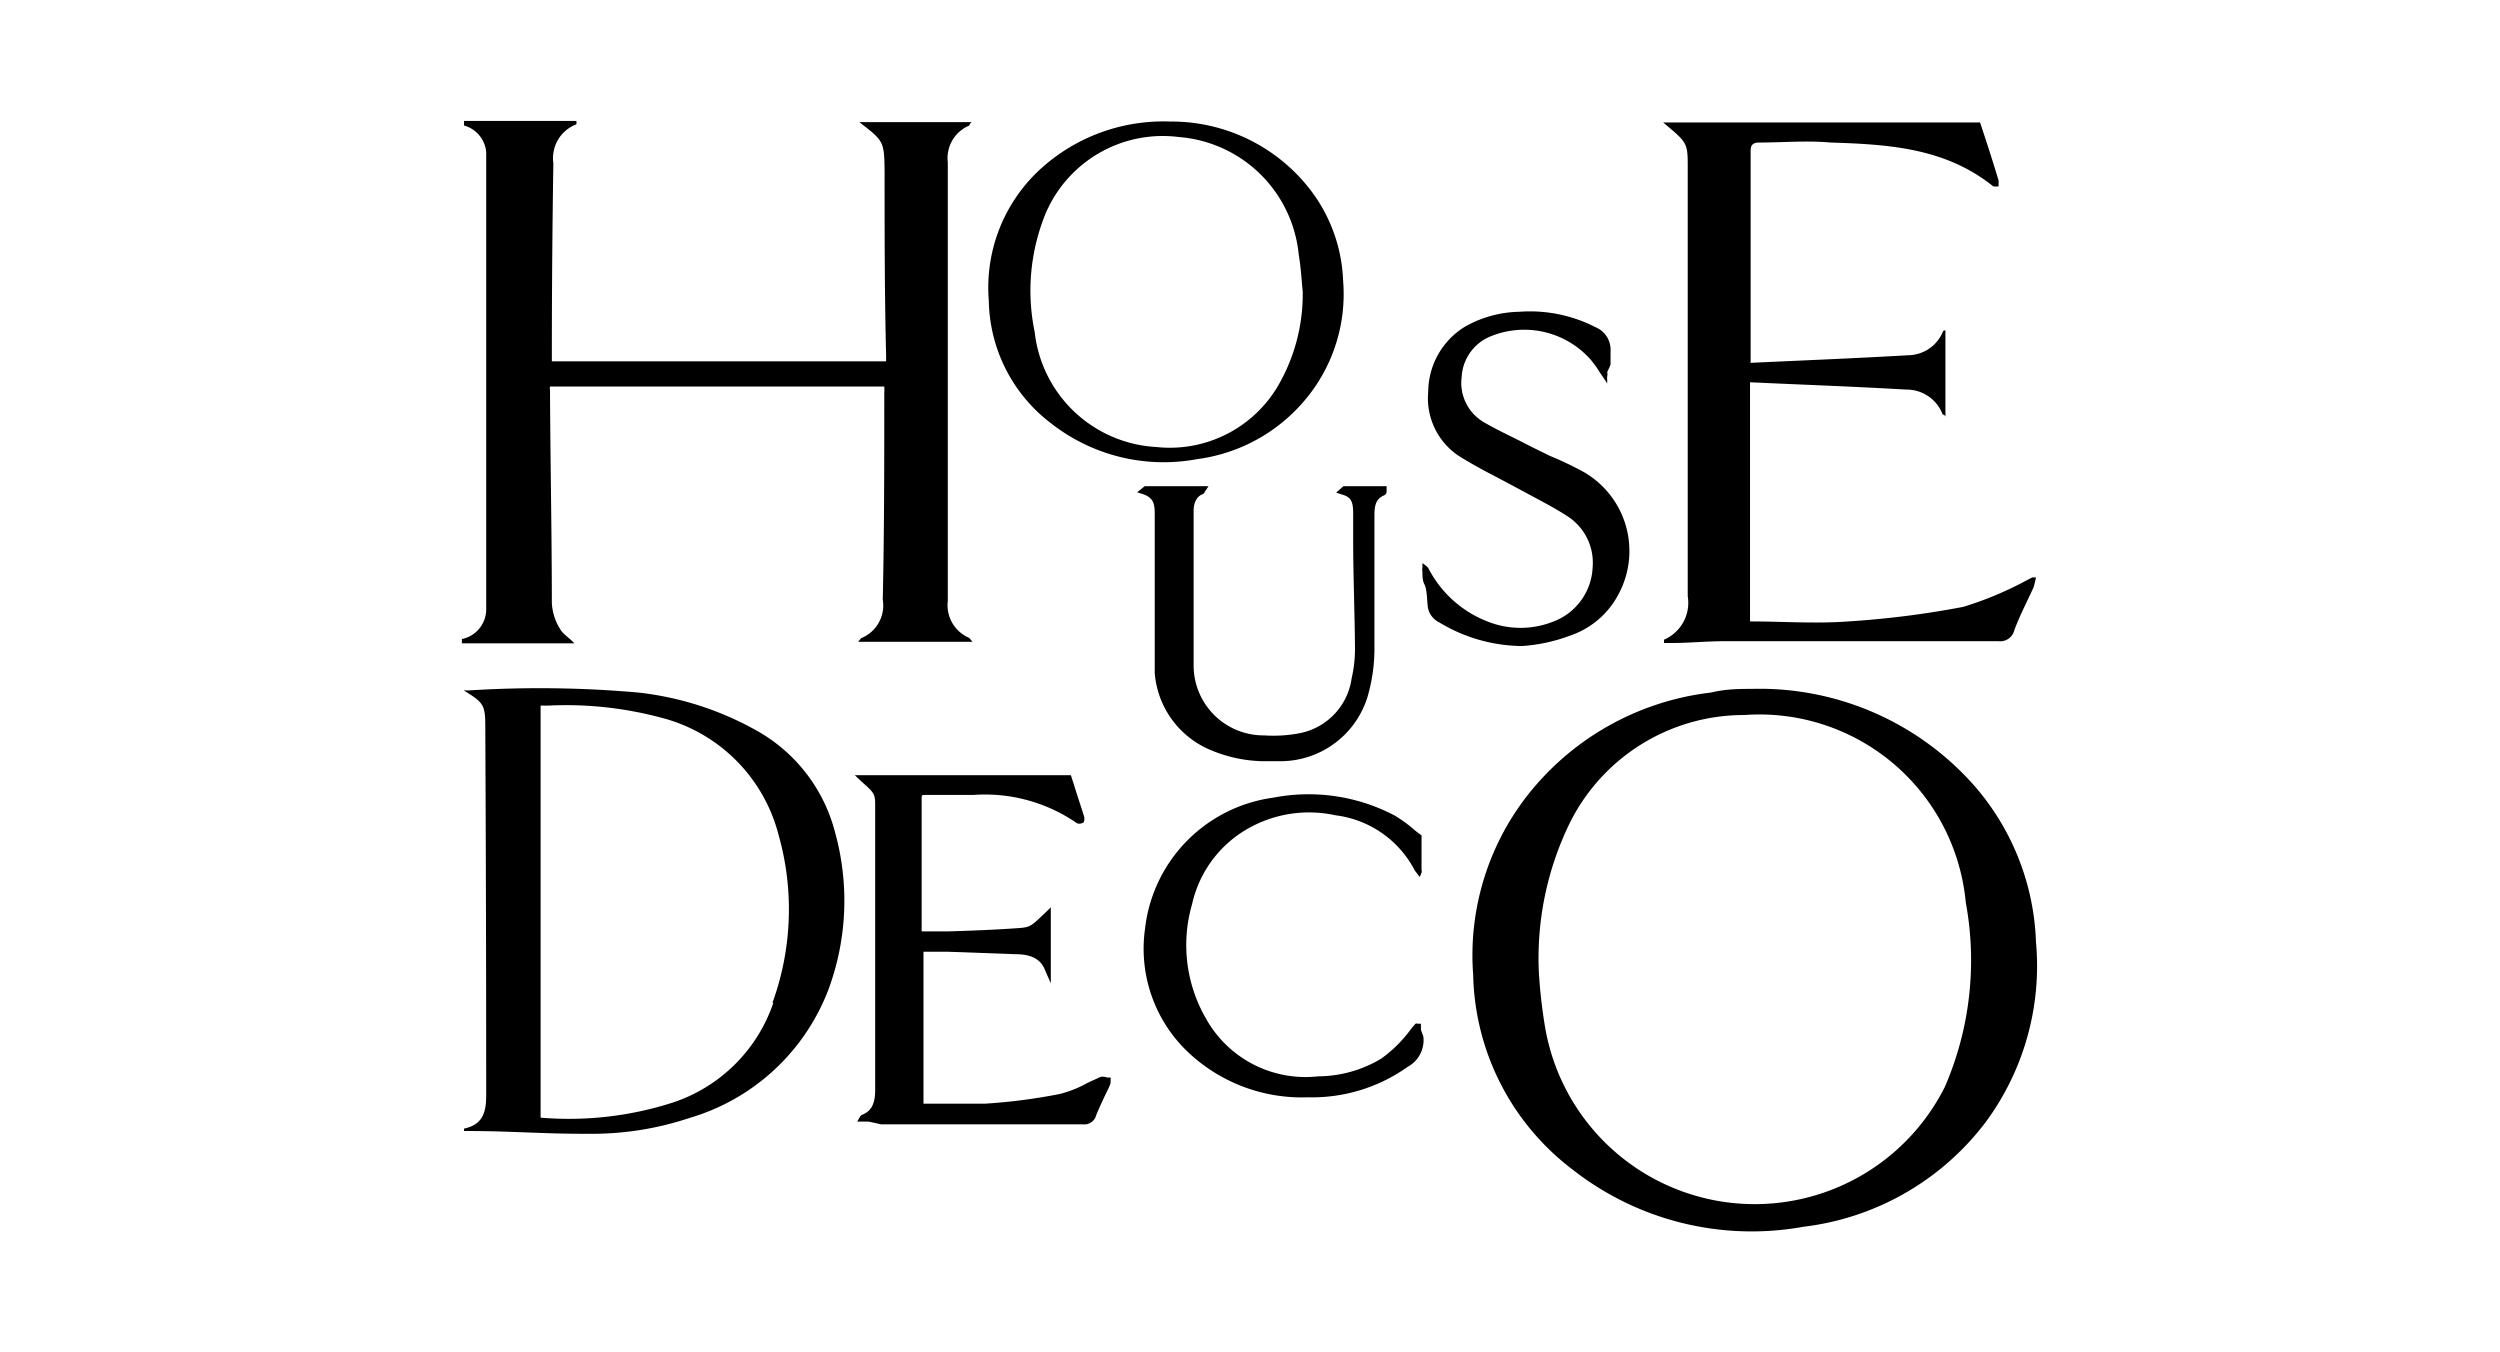
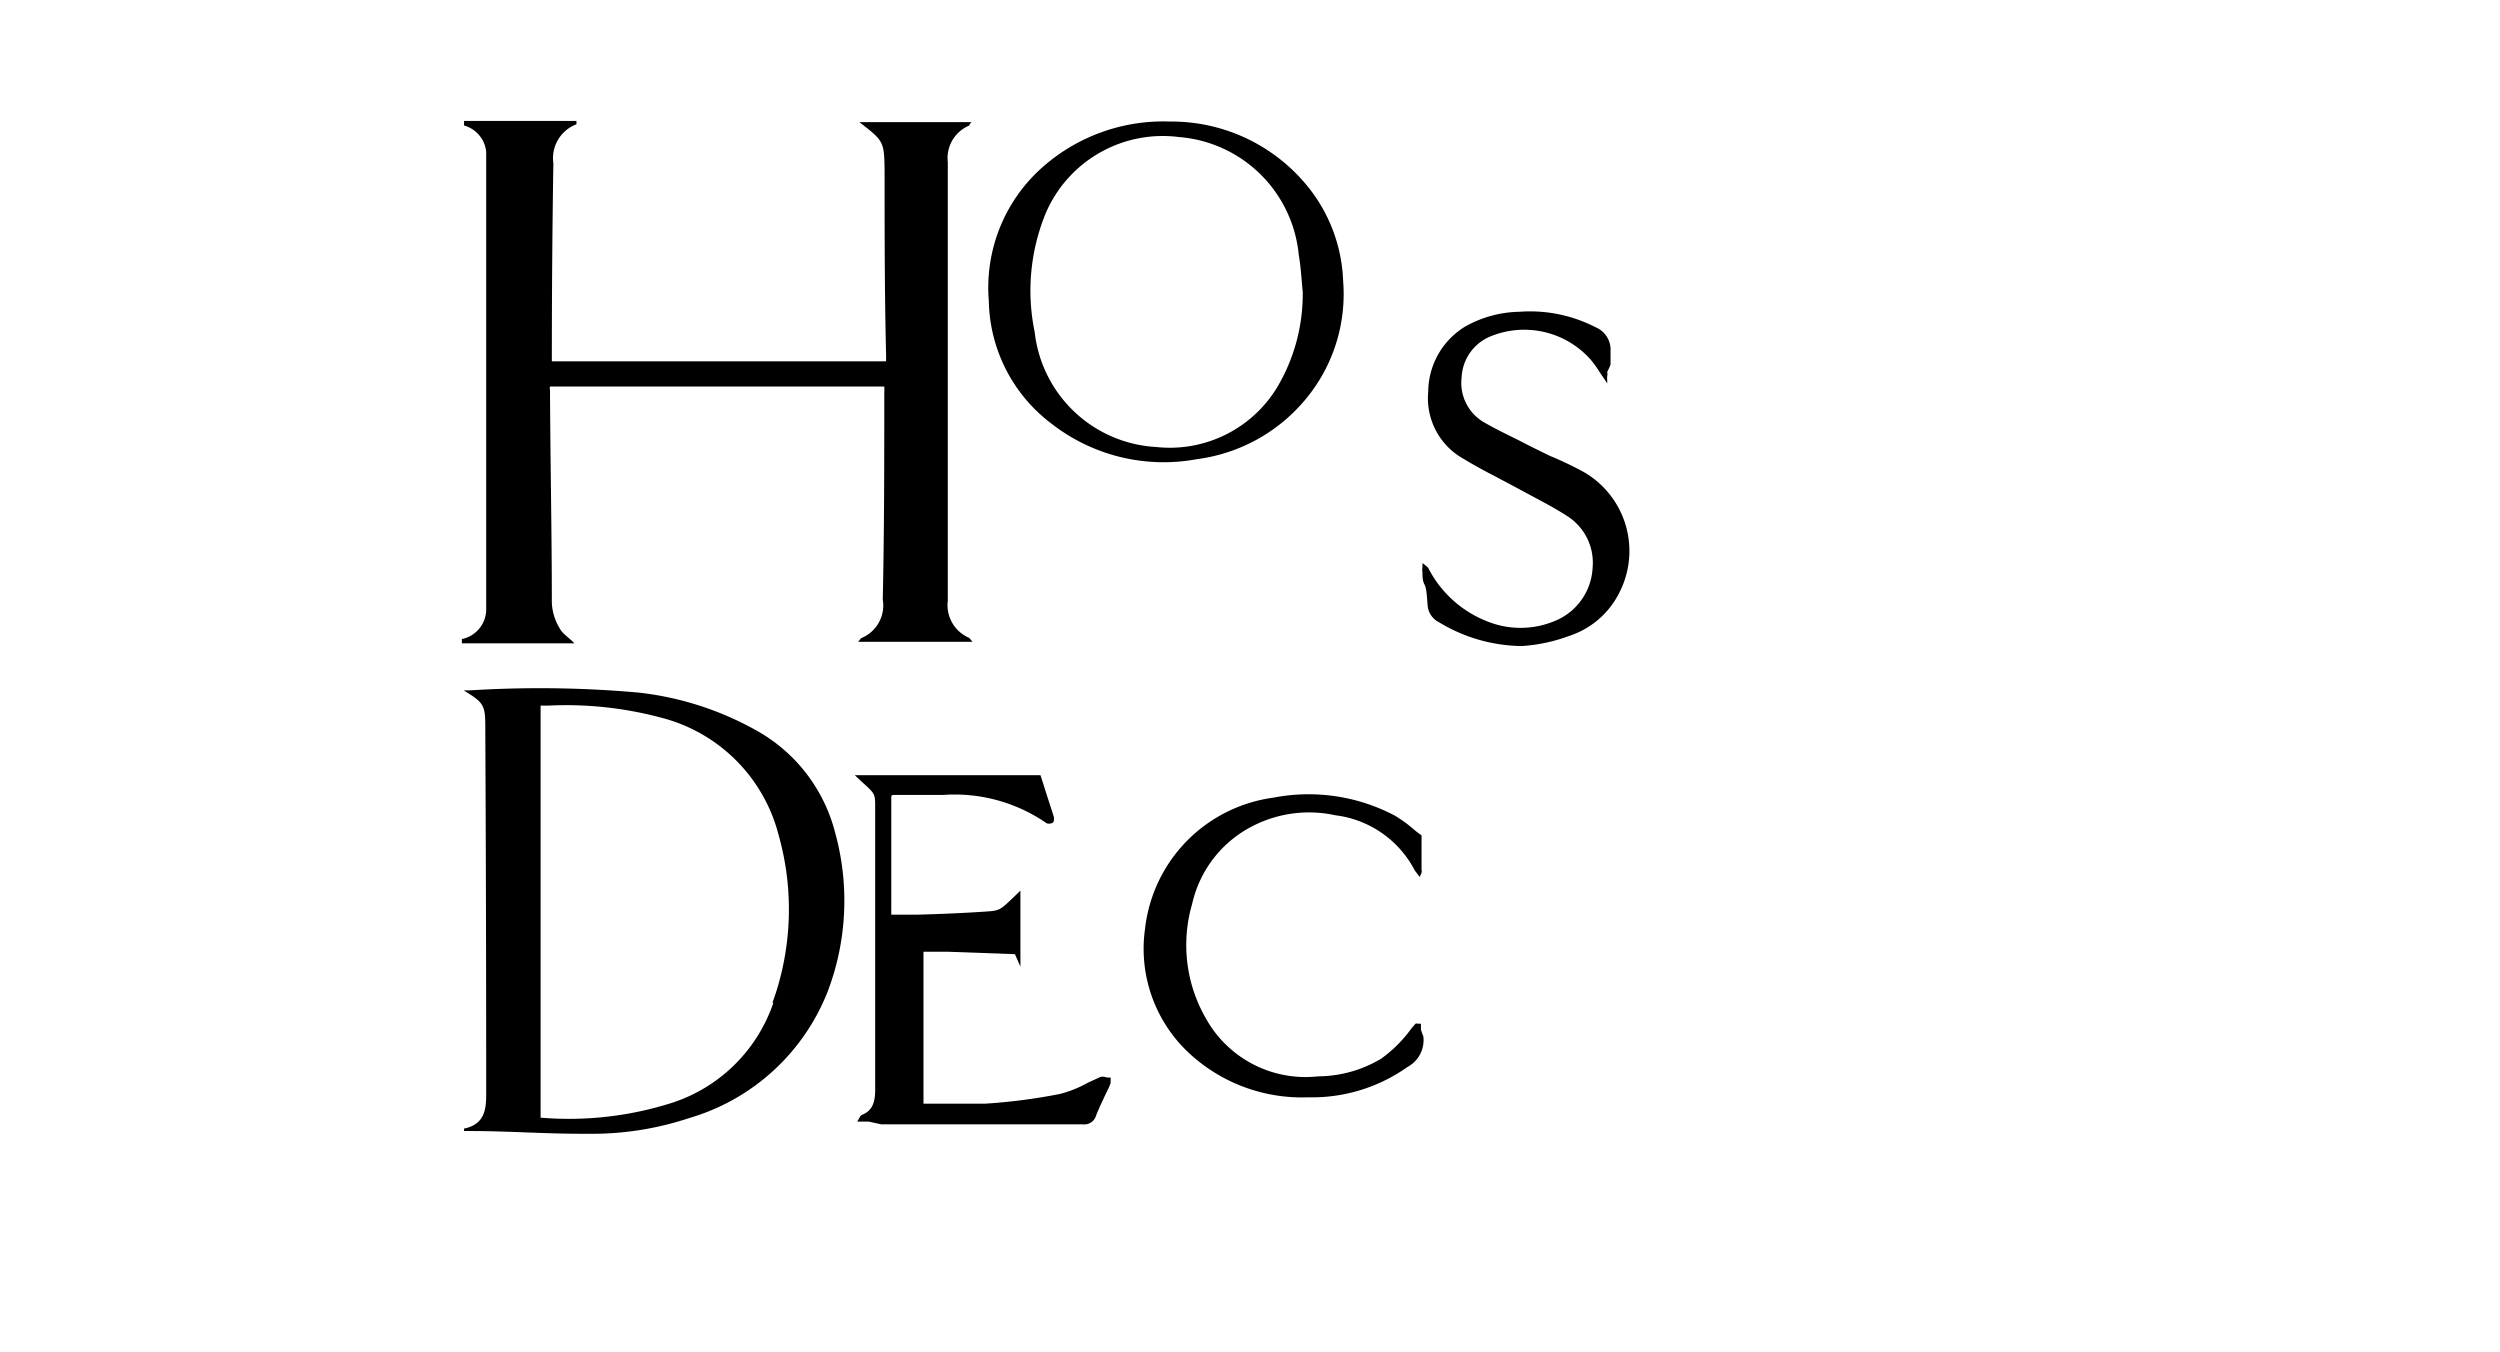
<svg xmlns="http://www.w3.org/2000/svg" id="Capa_1" data-name="Capa 1" viewBox="0 0 82.27 44.49">
  <title>log house deco</title>
  <g id="Capa_2" data-name="Capa 2">
    <g id="Capa_1-2" data-name="Capa 1-2">
      <path d="M18.42,20.68a1.76,1.76,0,0,1-.26-.84c0-2.32-.05-4.65-.06-7a.25.25,0,0,1,0-.12h11a1.83,1.83,0,0,1,0,.21c0,2.27,0,4.53-.05,6.8A1.16,1.16,0,0,1,28.34,21s-.05.06-.1.12H32a1,1,0,0,0-.11-.13,1.17,1.17,0,0,1-.7-1.22V5.34a1.16,1.16,0,0,1,.71-1.21s0-.06.08-.11h-3.7c.8.62.82.62.83,1.63,0,2,0,4,.05,6.06,0,0,0,.11,0,.18h-11l0-.11q0-3.21.05-6.41a1.19,1.19,0,0,1,.76-1.28s0,0,0-.11h-3.7v.15A1,1,0,0,1,16,5c0,.29,0,.58,0,.87V19.23c0,.27,0,.54,0,.8a1,1,0,0,1-.8,1v.14h3.7C18.75,21,18.51,20.86,18.42,20.68Z" />
      <path d="M34.6,13.94a6,6,0,0,0,4.79,1.17,5.58,5.58,0,0,0,3.74-2.18A5.4,5.4,0,0,0,44.2,9.25,5.24,5.24,0,0,0,42.92,6a5.77,5.77,0,0,0-4.41-2,6,6,0,0,0-4.3,1.59A5.29,5.29,0,0,0,32.54,9.9,5.17,5.17,0,0,0,34.6,13.94ZM34.42,7A4.19,4.19,0,0,1,38.8,4.51a4.3,4.3,0,0,1,3.94,3.88c.07.4.09.81.13,1.21a6,6,0,0,1-.82,3.11,4.13,4.13,0,0,1-4,2,4.26,4.26,0,0,1-4-3.78A6.7,6.7,0,0,1,34.42,7Z" />
-       <path d="M65,25.89a9.42,9.42,0,0,0-7.36-3.22c-.36,0-.85,0-1.33.12a9,9,0,0,0-6.08,3.43,8.55,8.55,0,0,0-1.75,5.87,8.25,8.25,0,0,0,3.26,6.39,9.55,9.55,0,0,0,7.61,1.89,8.83,8.83,0,0,0,6-3.45A8.65,8.65,0,0,0,67,31,8.25,8.25,0,0,0,65,25.89Zm-1,9.88a7,7,0,0,1-13.16-2,17.35,17.35,0,0,1-.2-1.78,10.15,10.15,0,0,1,1-4.87,6.4,6.4,0,0,1,5.76-3.59,6.82,6.82,0,0,1,7.29,6.17A10.47,10.47,0,0,1,64,35.77Z" />
      <path d="M25,24.1a10.23,10.23,0,0,0-4-1.31,36.86,36.86,0,0,0-5.56-.07l-.18,0c.65.4.71.47.71,1.19Q16,30,16,36c0,.51-.05,1-.73,1.14l0,.08.2,0c1.29,0,2.57.1,3.86.09a10.13,10.13,0,0,0,3.36-.52,7,7,0,0,0,4.57-4.22,8.42,8.42,0,0,0,.22-5.18A5.37,5.37,0,0,0,25,24.1Zm.45,8.9a5.23,5.23,0,0,1-3.3,3.28,11.16,11.16,0,0,1-4.36.5V23.22l.25,0a12.08,12.08,0,0,1,3.69.39,5.36,5.36,0,0,1,3.89,3.86A9,9,0,0,1,25.42,33Z" />
-       <path d="M38,17V17c0,1.39,0,2.87,0,4.37,0,.26,0,.52,0,.78a3,3,0,0,0,1.81,2.52,4.62,4.62,0,0,0,1.91.38l.42,0A3,3,0,0,0,45,22.94a5.66,5.66,0,0,0,.23-1.64l0-1.83c0-.82,0-1.67,0-2.51,0-.35.06-.55.32-.66a.13.13,0,0,0,.08-.13V16H44.21l-.24.21.21.07c.33.09.35.31.35.66l0,.79c0,1.18.05,2.4.06,3.59a4.31,4.31,0,0,1-.11,1,2.14,2.14,0,0,1-1.67,1.8,4.49,4.49,0,0,1-1.21.08,2.3,2.3,0,0,1-2.32-2.32c0-.77,0-1.55,0-2.31v-.8c0-.45,0-.91,0-1.36,0-.21,0-.42,0-.62s.08-.44.28-.52a.14.14,0,0,0,.09-.09h0l.12-.18h-2.1l-.25.2.22.07C38,16.41,38,16.63,38,17Z" />
-       <path d="M55.54,5.49q0,7.07,0,14.13a1.32,1.32,0,0,1-.78,1.43s0,0,0,.11H55c.59,0,1.17-.06,1.76-.06h9a.48.48,0,0,0,.53-.37c.18-.48.42-.94.63-1.4A3.4,3.4,0,0,0,67,19c-.07,0-.1,0-.12,0l-.21.11a11.39,11.39,0,0,1-2.06.86,30.2,30.2,0,0,1-3.79.48c-1.06.08-2.13,0-3.23,0V12.58c1.72.08,3.43.14,5.13.24a1.27,1.27,0,0,1,1.21.82s.06,0,.09.07V10.87s-.08,0-.09.06a1.25,1.25,0,0,1-1.13.76c-1.73.1-3.46.17-5.19.25l0,0a.09.09,0,0,1,0-.05l0-6.93c0-.22.11-.27.3-.27.78,0,1.55-.07,2.32,0,1.9.06,3.78.17,5.36,1.44a.48.48,0,0,0,.18,0c0-.07,0-.14,0-.19-.19-.63-.39-1.25-.61-1.91H54.73C55.52,4.69,55.54,4.69,55.54,5.49Z" />
-       <path d="M36.21,35.44h0l-.41.19a3.85,3.85,0,0,1-.92.37,18.75,18.75,0,0,1-2.47.32c-.48,0-1,0-1.45,0h-.57v-5l.81,0,2.2.08c.49,0,.85.13,1,.55l.18.41v-2.5l-.25.24c-.43.41-.44.42-.93.45-.73.05-1.48.08-2.21.1l-.86,0h0V29.38c0-1,0-2.07,0-3.1,0-.1,0-.12.1-.12h.6c.33,0,.66,0,1,0a5.32,5.32,0,0,1,3.41.93.21.21,0,0,0,.16,0s.05,0,.07-.05a.31.31,0,0,0,0-.19c-.1-.32-.21-.64-.32-1l-.11-.34H28.13l.21.2c.46.41.46.41.46.86v9.31c0,.45-.13.69-.44.81a.18.18,0,0,0-.07.08.08.08,0,0,1,0,0l-.08.14h.38L29,37l.77,0h5.87a.4.4,0,0,0,.43-.29c.08-.21.18-.41.27-.61l.15-.31.06-.15a.14.14,0,0,1,0-.07l0-.11h-.12A.37.37,0,0,0,36.21,35.44Z" />
+       <path d="M36.21,35.44h0l-.41.19a3.85,3.85,0,0,1-.92.37,18.75,18.75,0,0,1-2.47.32c-.48,0-1,0-1.45,0h-.57v-5l.81,0,2.2.08l.18.41v-2.5l-.25.24c-.43.41-.44.42-.93.45-.73.05-1.48.08-2.21.1l-.86,0h0V29.38c0-1,0-2.07,0-3.1,0-.1,0-.12.1-.12h.6c.33,0,.66,0,1,0a5.32,5.32,0,0,1,3.41.93.21.21,0,0,0,.16,0s.05,0,.07-.05a.31.31,0,0,0,0-.19c-.1-.32-.21-.64-.32-1l-.11-.34H28.13l.21.2c.46.41.46.41.46.86v9.31c0,.45-.13.69-.44.81a.18.18,0,0,0-.07.08.08.08,0,0,1,0,0l-.08.14h.38L29,37l.77,0h5.87a.4.4,0,0,0,.43-.29c.08-.21.18-.41.27-.61l.15-.31.06-.15a.14.14,0,0,1,0-.07l0-.11h-.12A.37.37,0,0,0,36.21,35.44Z" />
      <path d="M51.63,20.93a2.82,2.82,0,0,0,1.64-1.39,3,3,0,0,0-1.14-4A11.24,11.24,0,0,0,51,15l-.59-.29L50,14.5c-.38-.19-.78-.38-1.16-.6a1.5,1.5,0,0,1-.74-1.49,1.53,1.53,0,0,1,1-1.36,2.92,2.92,0,0,1,3.25.79,3.47,3.47,0,0,1,.3.42l.17.25.07.11,0-.13a.36.36,0,0,1,0-.1.37.37,0,0,0,0-.15A2.7,2.7,0,0,0,53,12c0-.15,0-.3,0-.45a.8.8,0,0,0-.49-.78A4.72,4.72,0,0,0,50,10.26a3.76,3.76,0,0,0-1.79.49A2.53,2.53,0,0,0,47,12.89,2.28,2.28,0,0,0,48,15c.4.25.82.48,1.23.69l.62.33.54.29c.41.22.85.45,1.24.71a1.82,1.82,0,0,1,.78,1.66,2,2,0,0,1-1.08,1.68,2.92,2.92,0,0,1-2.22.15A3.69,3.69,0,0,1,47,18.69a.52.52,0,0,0-.11-.1.1.1,0,0,1,0,0l-.08-.06,0,.1a.43.43,0,0,0,0,.05.4.4,0,0,0,0,.15c0,.14,0,.28.07.41s.08.45.1.68a.68.68,0,0,0,.38.56,5.34,5.34,0,0,0,2.72.78A5.45,5.45,0,0,0,51.63,20.93Z" />
      <path d="M46.76,33.89v-.2l-.1,0h0a.09.09,0,0,0-.08,0l-.13.15a4.37,4.37,0,0,1-1,1,4.08,4.08,0,0,1-2.07.58,3.75,3.75,0,0,1-3.71-1.93,4.83,4.83,0,0,1-.44-3.74,3.81,3.81,0,0,1,2-2.57,4.06,4.06,0,0,1,2.72-.35,3.41,3.41,0,0,1,2.61,1.82l.07.09,0,0,.09.12.06-.14s0,0,0,0a.14.14,0,0,0,0-.09c0-.3,0-.6,0-.9v-.24l0,0a2.78,2.78,0,0,1-.27-.21,4.51,4.51,0,0,0-.61-.44,6.08,6.08,0,0,0-4-.59,4.91,4.91,0,0,0-4.22,4.32,4.69,4.69,0,0,0,1.36,4,5.45,5.45,0,0,0,4,1.54h0a5.43,5.43,0,0,0,3.28-1,1,1,0,0,0,.52-1Z" />
    </g>
  </g>
</svg>